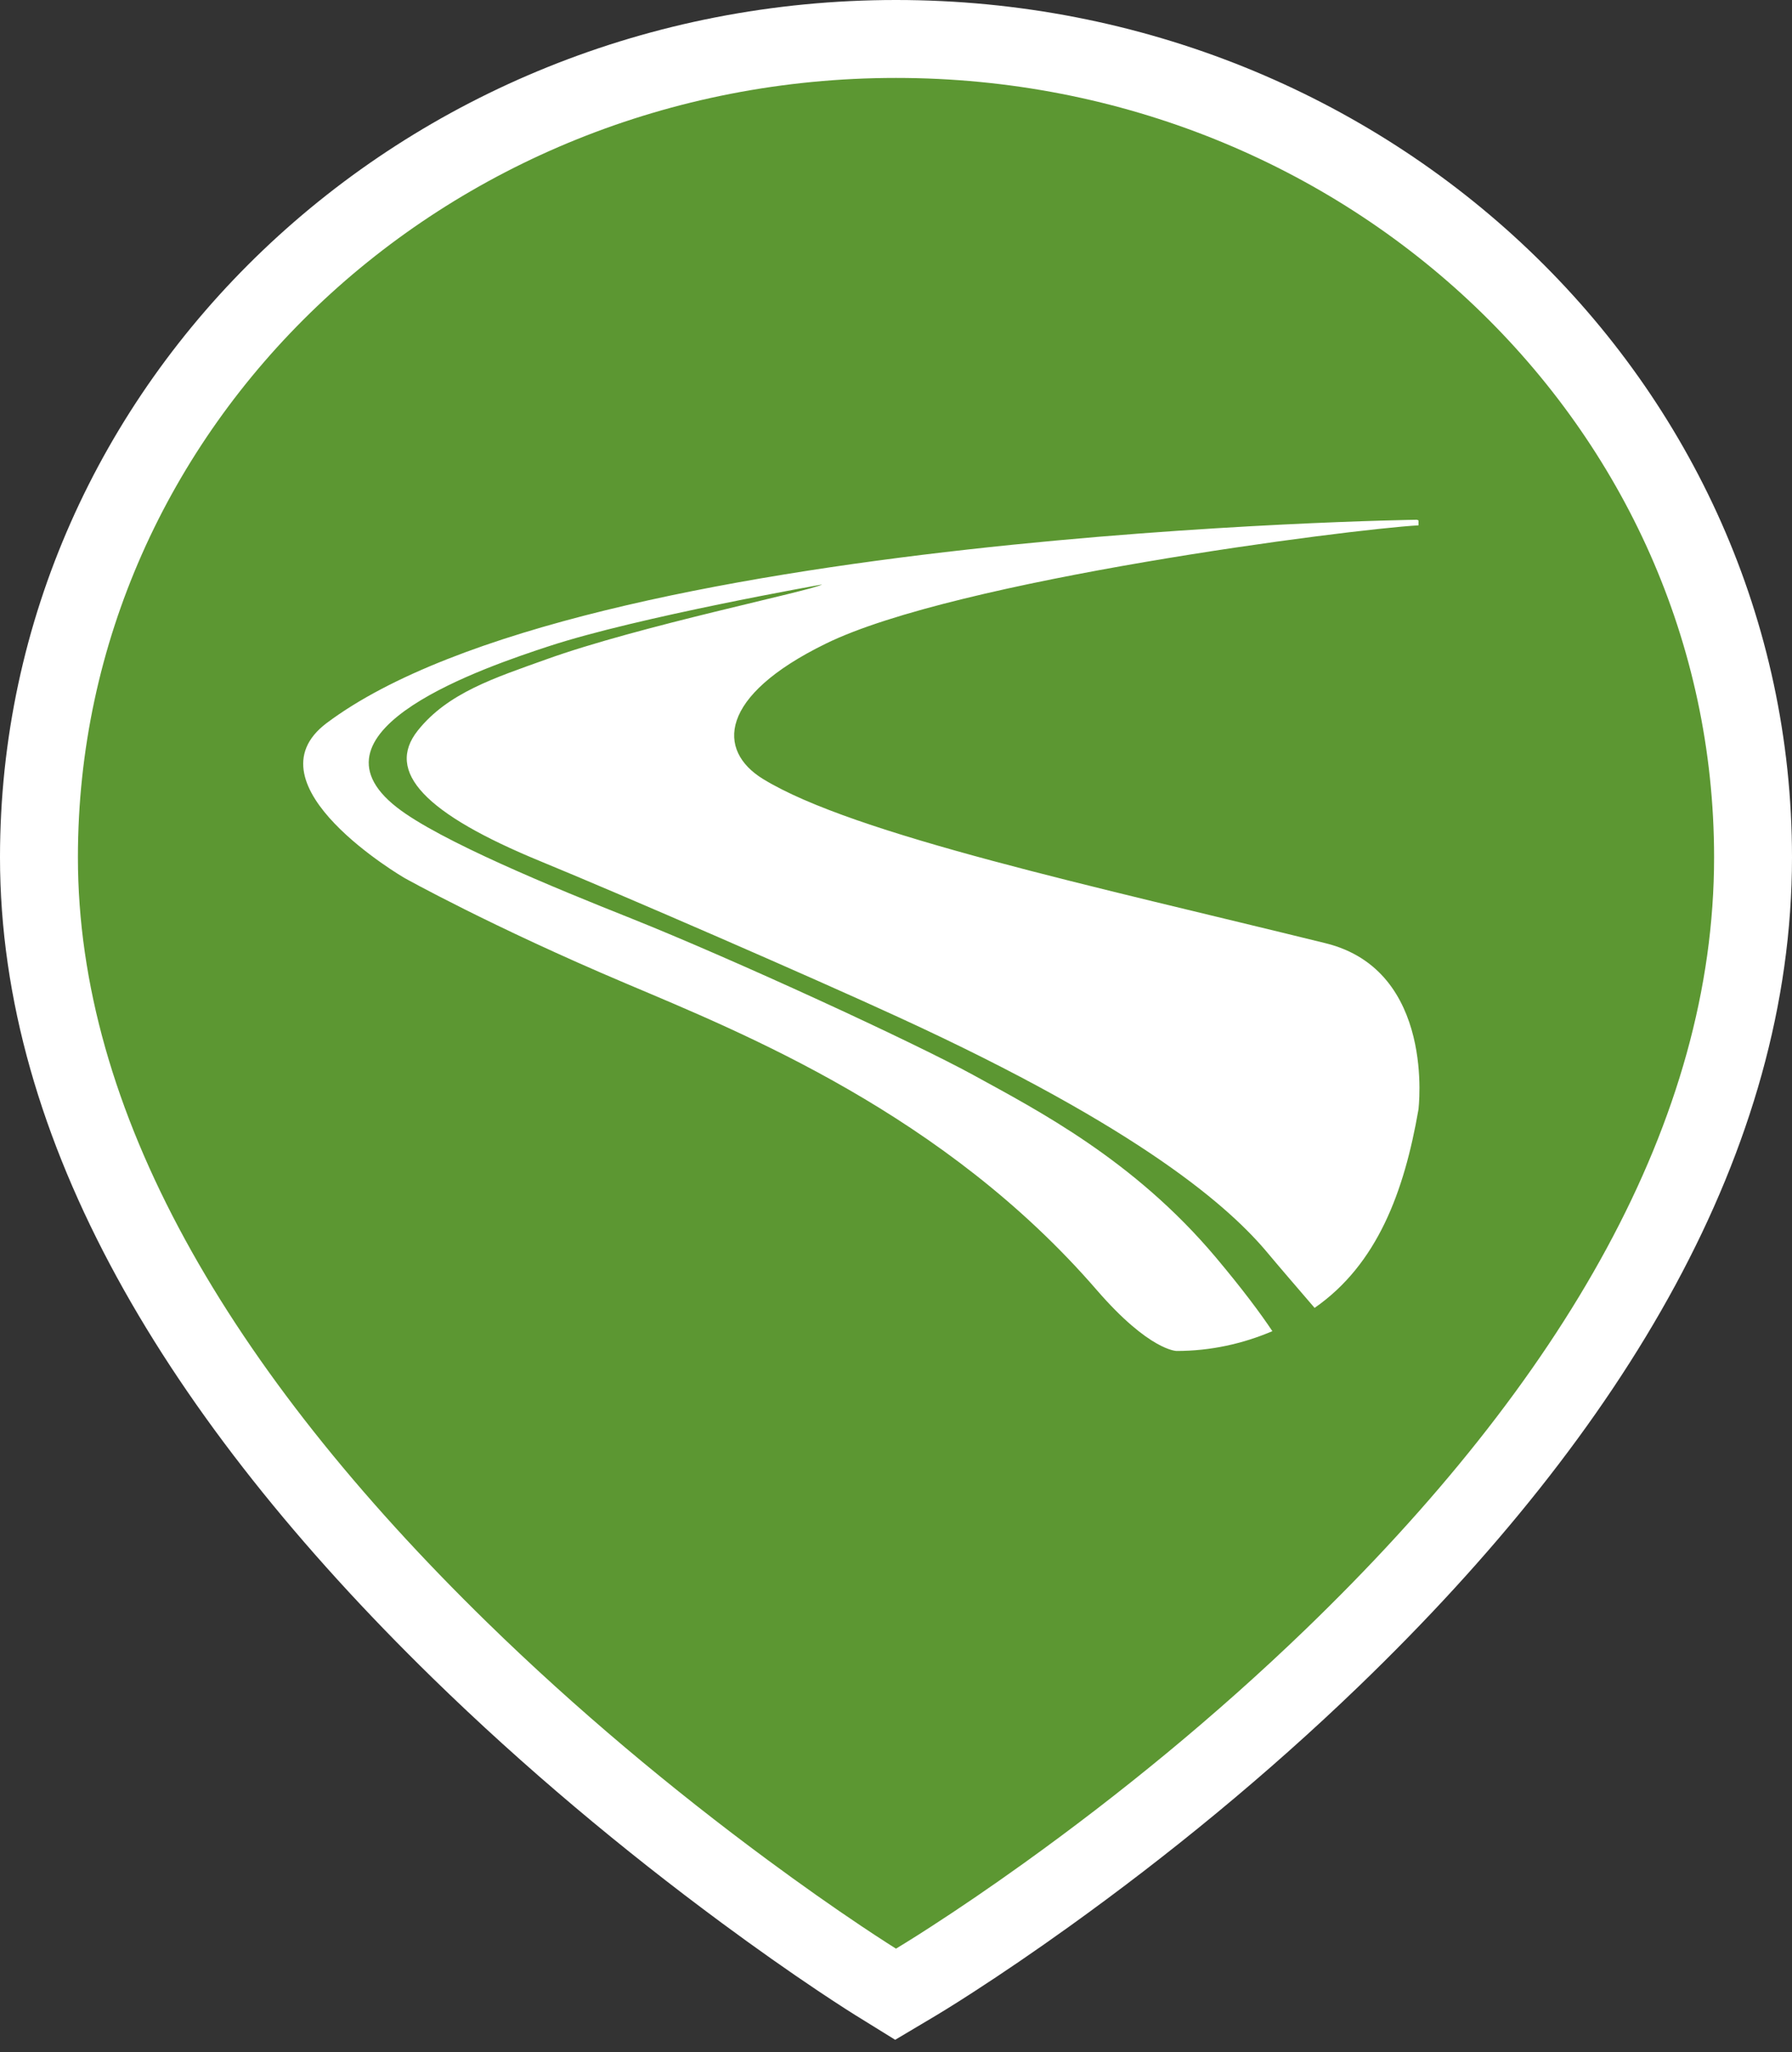
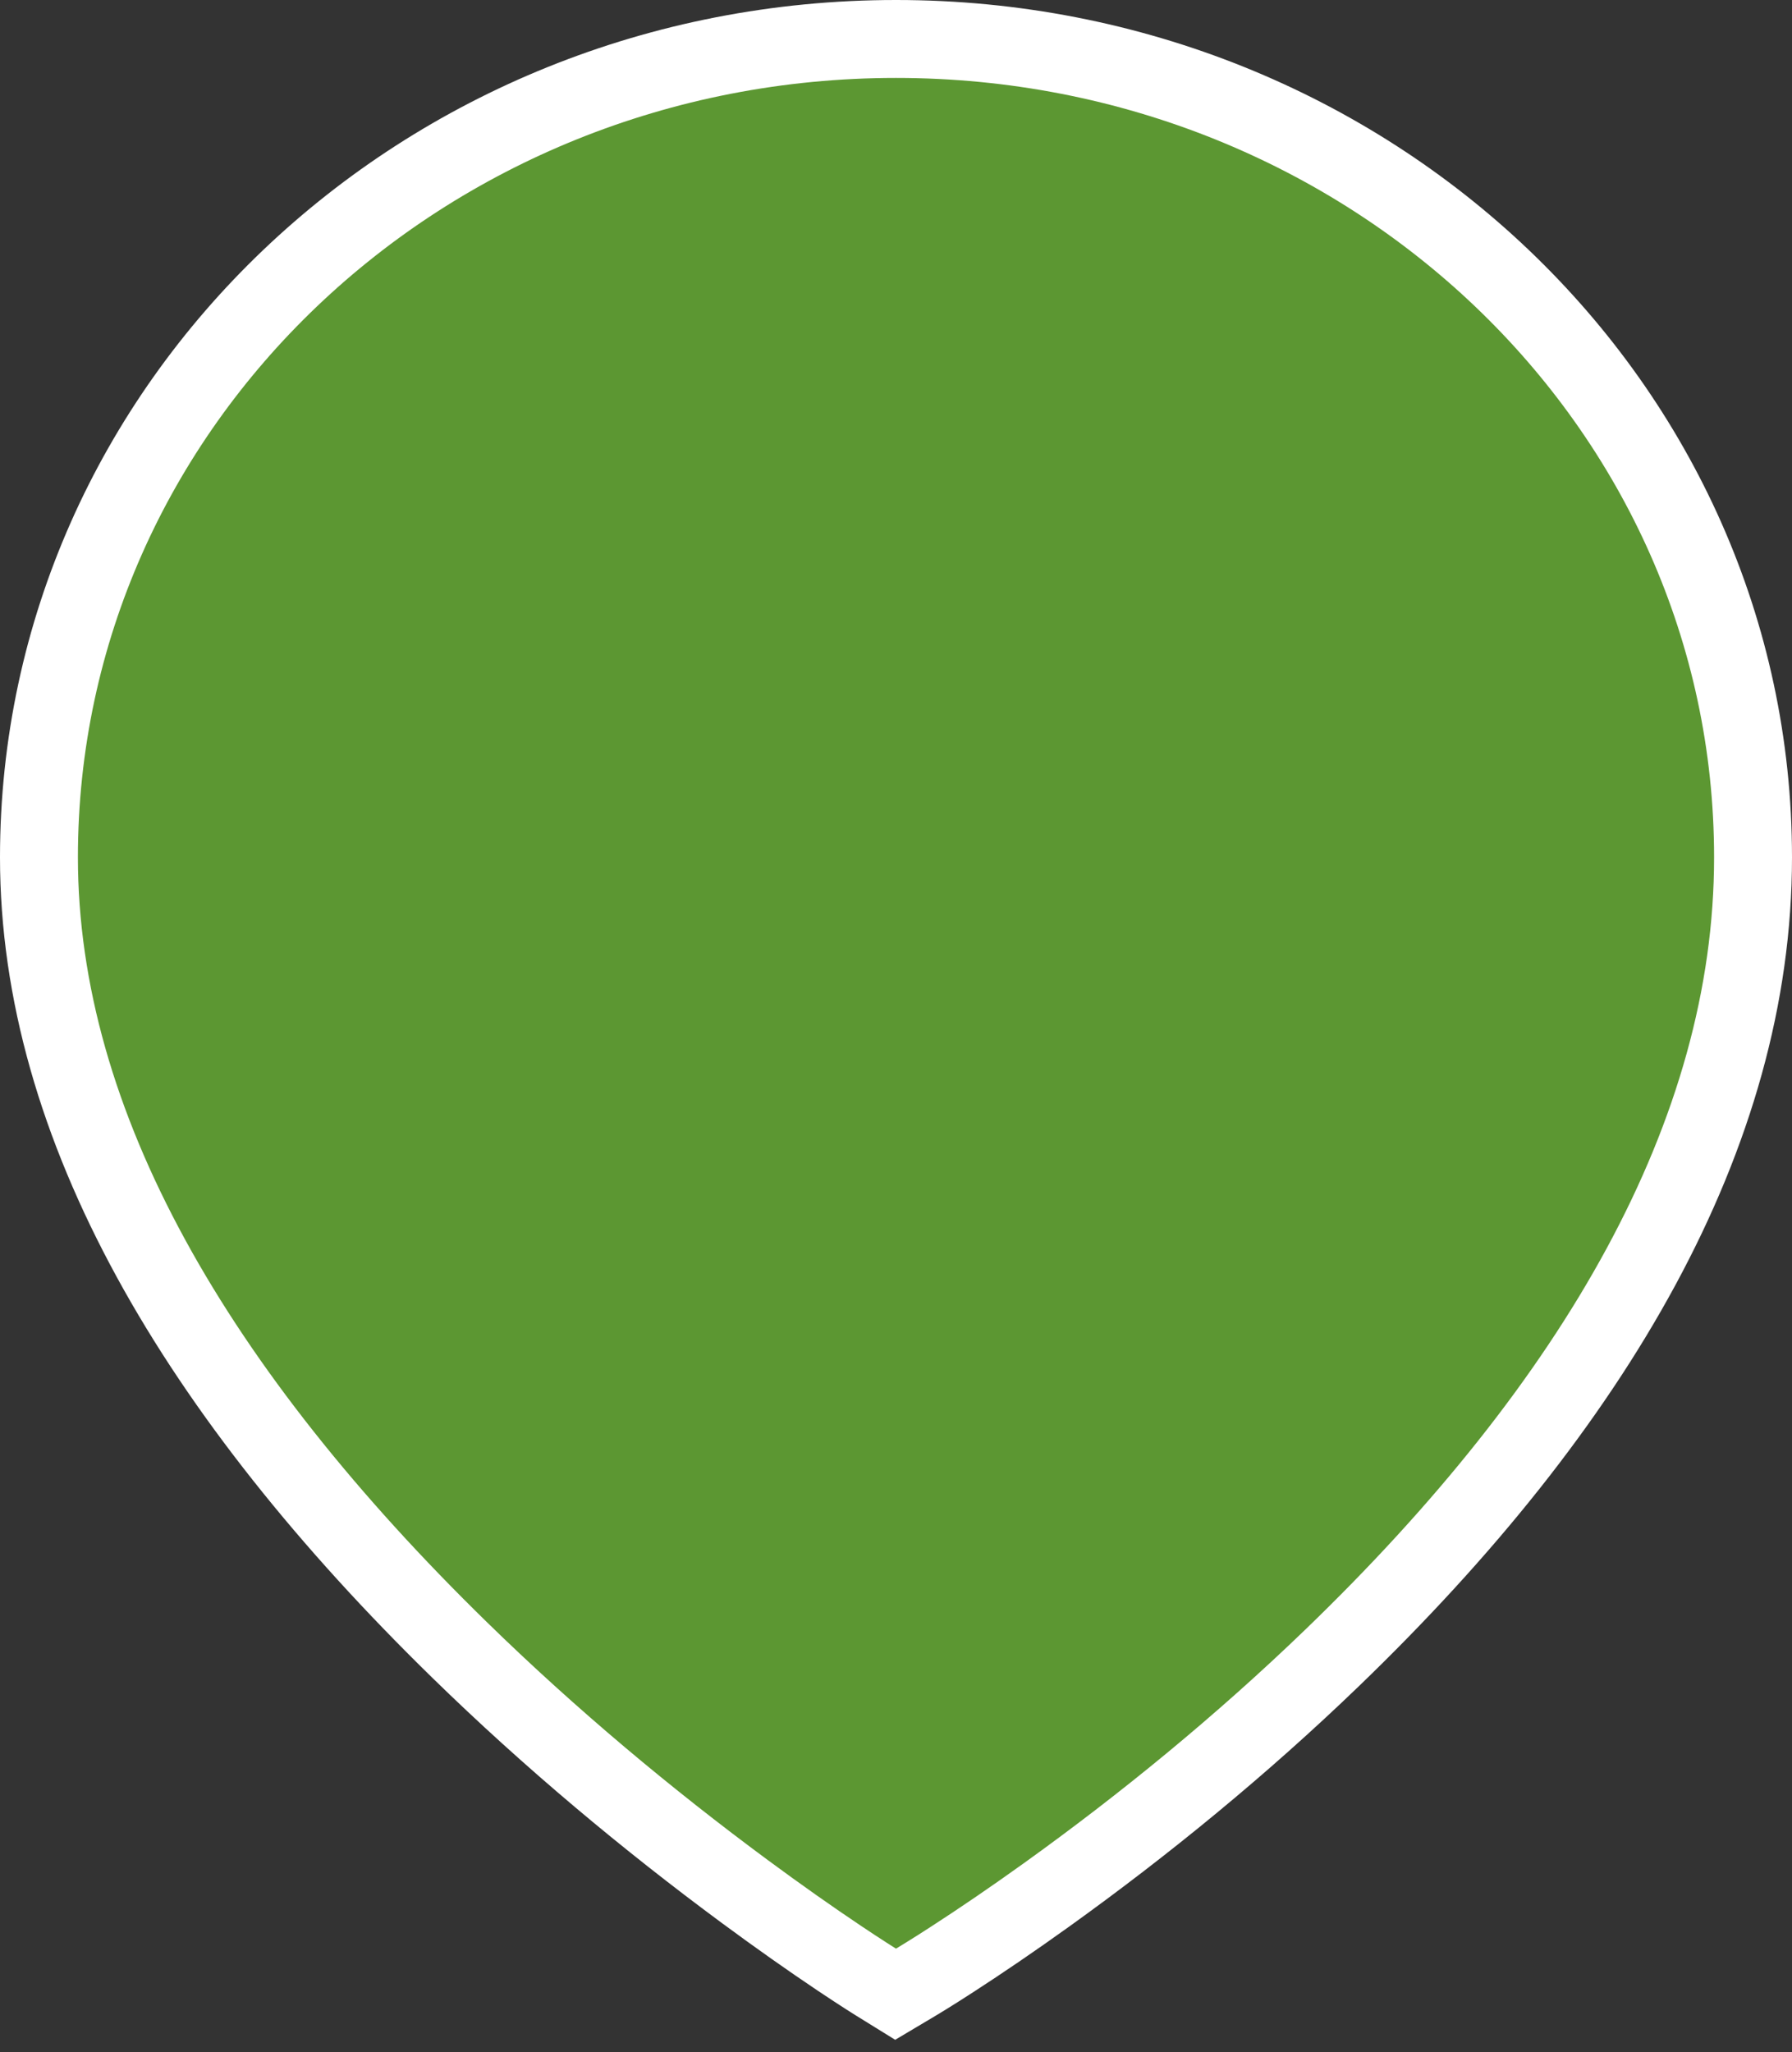
<svg xmlns="http://www.w3.org/2000/svg" width="69px" height="79px" viewBox="0 0 69 79" version="1.1">
  <rect x="0" y="0" width="69" height="79" fill="#333333" stroke="none" />
  <title>pin2-trail</title>
  <desc>Created with Sketch.</desc>
  <g id="TrailLink-Identity" stroke="none" stroke-width="1" fill="none" fill-rule="evenodd">
    <g id="Green-Map-Pins" transform="translate(-1163, 3)">
      <g id="pin2-trail" transform="translate(1166, 0)">
        <path d="M-1.5,30.003 C-1.5,12.57 13.272,-1.5 31.5,-1.5 C49.728,-1.5 64.5,12.57 64.5,30.003 C64.5,40.686 58.4,51.076 48.291,60.821 C44.789,64.197 41.043,67.254 37.296,69.943 C35.984,70.884 34.765,71.713 33.668,72.422 C33.283,72.672 32.94,72.889 32.643,73.072 C32.462,73.184 32.336,73.261 32.266,73.302 L31.484,73.767 L30.71,73.288 C30.642,73.246 30.515,73.166 30.335,73.05 C30.039,72.859 29.696,72.635 29.311,72.377 C28.216,71.643 26.998,70.788 25.687,69.82 C21.944,67.056 18.201,63.936 14.702,60.52 C4.597,50.652 -1.5,40.343 -1.5,30.003 Z" id="Shape" stroke="#FFFFFF" stroke-width="3" fill="#5C9732" />
-         <path d="M9.582,24.831 C6.41,27.211 12.572,30.796 12.572,30.796 C12.572,30.796 15.904,32.66 21.098,34.857 C25.628,36.776 33.37,39.885 39.229,46.658 C41.259,49.005 42.304,49.005 42.304,49.005 C43.614,49.005 44.858,48.727 45.992,48.243 C45.538,47.562 44.849,46.633 43.803,45.389 C40.654,41.653 36.965,39.749 34.483,38.386 C32.135,37.101 25.259,33.936 21.31,32.357 C18.335,31.175 13.918,29.359 12.284,28.082 C8.46,25.1 15.782,22.649 18.122,21.88 C21.548,20.753 28.655,19.5 28.655,19.5 C28.211,19.753 21.605,21.093 18.019,22.387 C16.075,23.086 14.244,23.665 13.086,25.123 C11.825,26.709 13.364,28.328 17.821,30.159 C21.041,31.483 28.323,34.648 31.597,36.157 C41.028,40.486 44.396,43.525 45.836,45.262 C46.232,45.738 46.944,46.562 47.618,47.347 C50.038,45.666 51.069,42.866 51.616,39.717 C51.616,39.717 52.297,34.356 48.04,33.309 C39.187,31.128 29.875,29.129 26.38,26.987 C24.596,25.892 24.66,23.798 28.8,21.776 C33.813,19.317 48.947,17.375 51.619,17.223 L51.619,17.033 C51.579,17.017 51.554,17.008 51.554,17.008 C51.554,17.008 19.434,17.455 9.582,24.831 Z" id="Shape" fill="#FFFFFF" fill-rule="nonzero" />
      </g>
    </g>
  </g>
</svg>